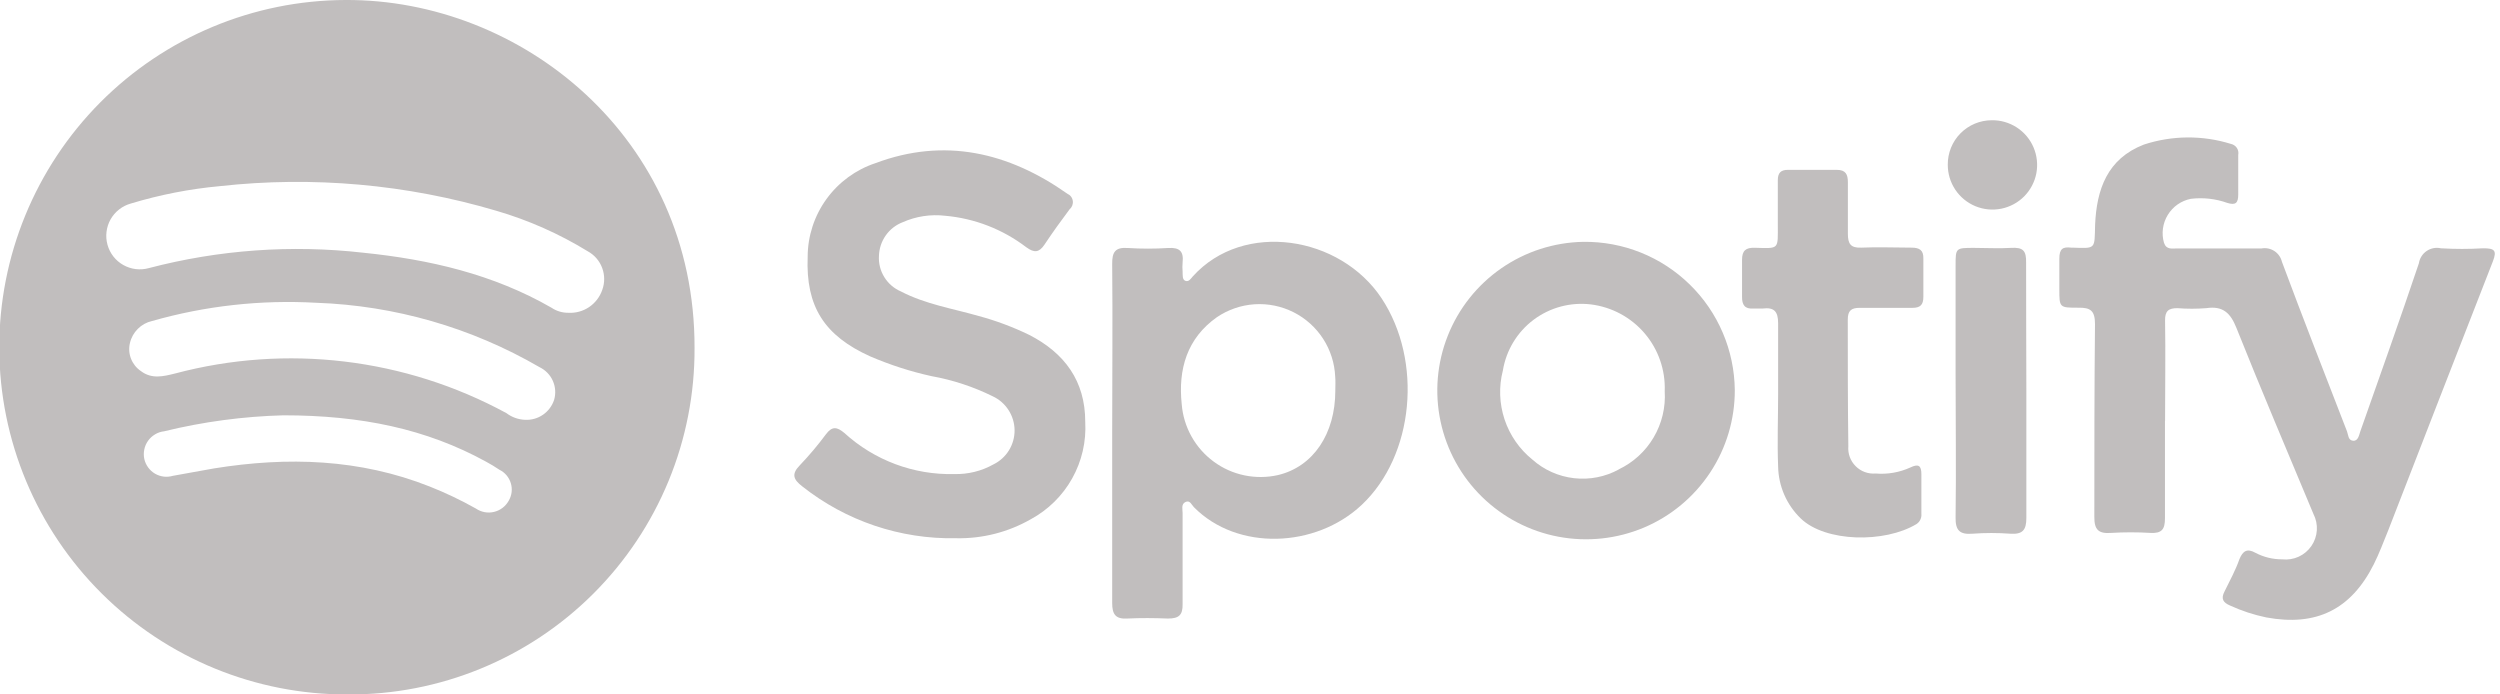
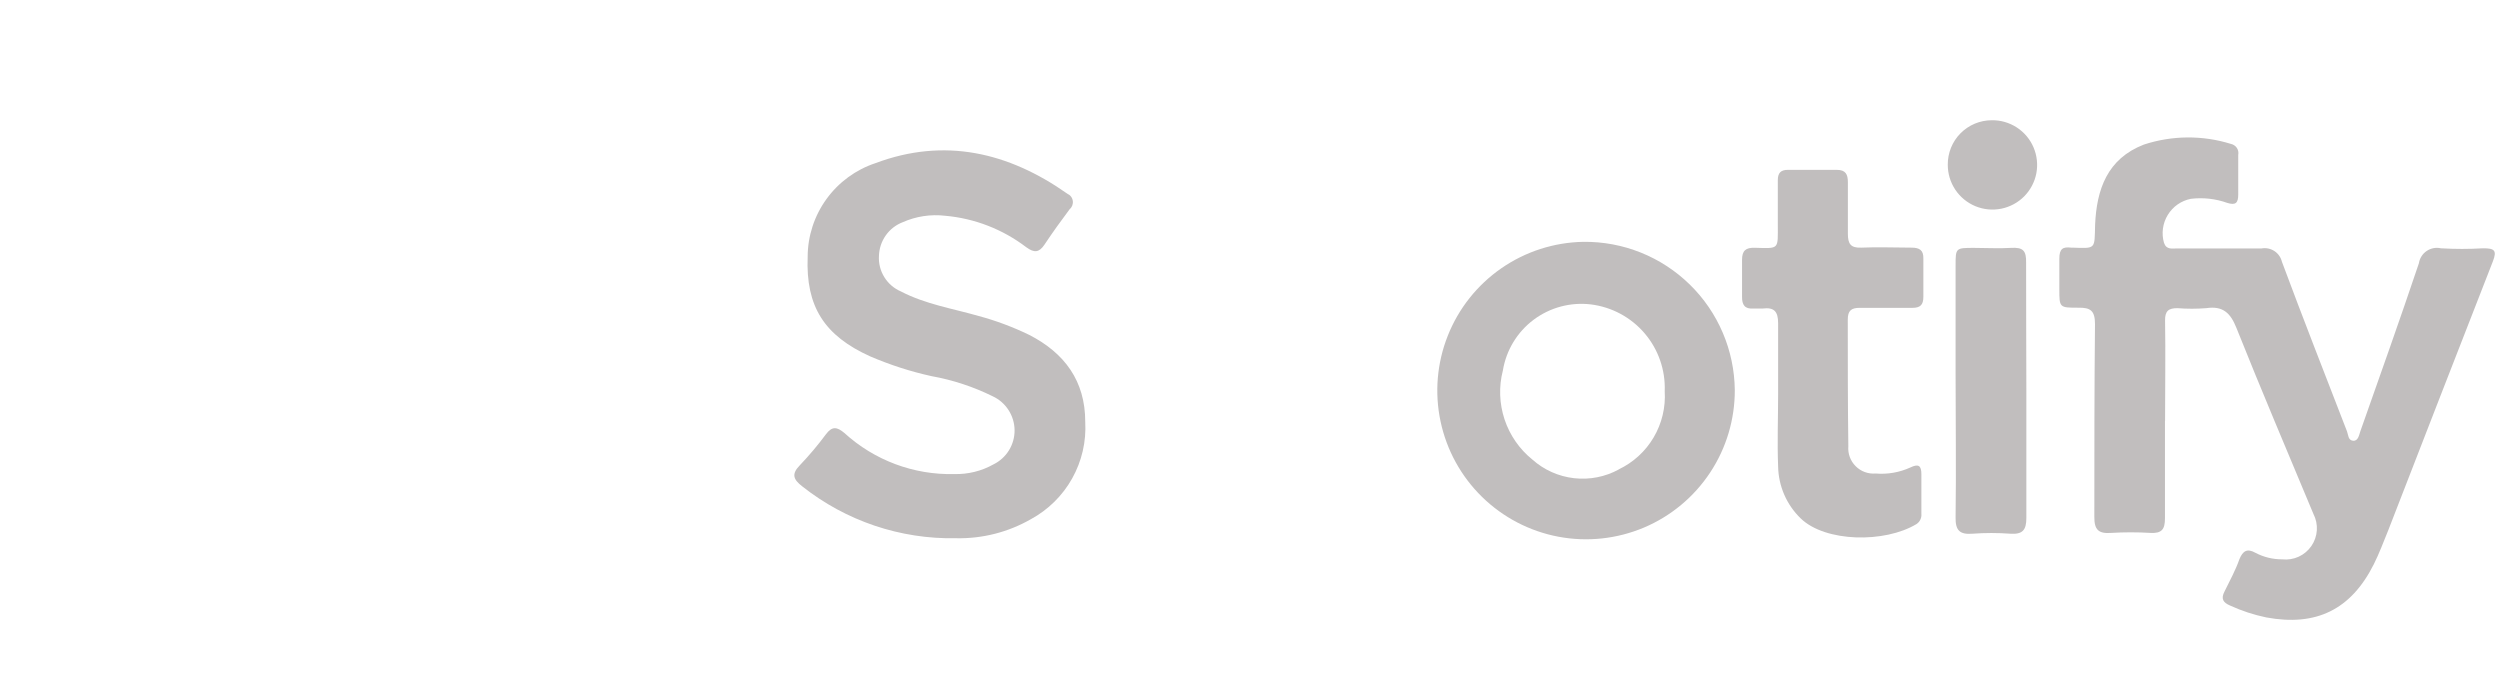
<svg xmlns="http://www.w3.org/2000/svg" width="72" height="20" viewBox="0 0 72 20" fill="none">
  <g clip-path="url(#clip0_521_714)">
    <path d="M62.351 12.12C62.351 13.07 62.351 13.996 62.351 14.93C62.351 15.247 62.256 15.364 61.939 15.348C61.559 15.325 61.178 15.325 60.798 15.348C60.44 15.374 60.314 15.26 60.317 14.886C60.317 13.036 60.317 11.185 60.336 9.335C60.336 8.948 60.206 8.856 59.861 8.862C59.309 8.862 59.309 8.862 59.309 8.324C59.309 8.032 59.309 7.738 59.309 7.449C59.309 7.161 59.411 7.104 59.648 7.132H59.686C60.371 7.155 60.32 7.183 60.339 6.473C60.383 5.456 60.688 4.572 61.743 4.164C62.556 3.897 63.432 3.89 64.249 4.144C64.284 4.151 64.317 4.165 64.346 4.185C64.376 4.204 64.401 4.229 64.421 4.259C64.441 4.288 64.454 4.321 64.461 4.356C64.468 4.391 64.468 4.427 64.461 4.461C64.461 4.842 64.461 5.222 64.461 5.602C64.461 5.846 64.388 5.919 64.144 5.843C63.809 5.723 63.45 5.683 63.096 5.726C62.959 5.753 62.829 5.809 62.715 5.888C62.601 5.968 62.505 6.071 62.432 6.19C62.359 6.309 62.312 6.442 62.293 6.58C62.274 6.718 62.284 6.859 62.323 6.993C62.392 7.199 62.557 7.155 62.7 7.155C63.511 7.155 64.322 7.155 65.133 7.155C65.261 7.132 65.393 7.159 65.502 7.23C65.611 7.301 65.689 7.411 65.719 7.538C66.328 9.173 66.965 10.799 67.595 12.427C67.633 12.528 67.624 12.681 67.769 12.693C67.915 12.706 67.94 12.532 67.978 12.421C68.546 10.811 69.119 9.202 69.664 7.582C69.675 7.511 69.7 7.443 69.739 7.382C69.777 7.321 69.828 7.269 69.887 7.229C69.947 7.188 70.014 7.161 70.084 7.147C70.155 7.134 70.228 7.135 70.298 7.151C70.703 7.175 71.109 7.175 71.515 7.151C71.831 7.151 71.923 7.202 71.793 7.532C70.783 10.111 69.784 12.693 68.78 15.276C68.65 15.592 68.523 15.938 68.365 16.252C67.709 17.557 66.708 18.048 65.269 17.782C64.91 17.707 64.56 17.593 64.227 17.44C64.027 17.354 63.954 17.247 64.068 17.031C64.224 16.714 64.385 16.419 64.496 16.103C64.594 15.865 64.718 15.786 64.959 15.922C65.195 16.046 65.459 16.11 65.726 16.109C65.888 16.127 66.052 16.101 66.2 16.034C66.349 15.966 66.476 15.859 66.568 15.725C66.661 15.59 66.715 15.433 66.725 15.271C66.735 15.108 66.701 14.945 66.626 14.8C65.881 13.013 65.124 11.236 64.407 9.439C64.233 9.002 64.008 8.805 63.542 8.875C63.264 8.897 62.984 8.897 62.706 8.875C62.449 8.875 62.351 8.961 62.354 9.23C62.37 10.181 62.354 11.156 62.354 12.12H62.351Z" fill="#C1BEBE" />
    <path d="M27.538 15.501C25.93 15.533 24.362 15.004 23.102 14.005C22.852 13.812 22.785 13.656 23.032 13.403C23.303 13.119 23.556 12.819 23.79 12.503C23.967 12.269 24.107 12.294 24.316 12.468C25.18 13.257 26.315 13.682 27.484 13.653C27.878 13.663 28.268 13.567 28.612 13.374C28.796 13.284 28.951 13.143 29.059 12.968C29.166 12.794 29.222 12.592 29.22 12.387C29.217 12.182 29.157 11.981 29.045 11.809C28.934 11.637 28.776 11.499 28.59 11.413C28.033 11.138 27.44 10.943 26.828 10.833C26.222 10.7 25.63 10.508 25.06 10.263C23.742 9.667 23.203 8.831 23.261 7.395C23.262 6.798 23.452 6.217 23.802 5.733C24.152 5.249 24.646 4.887 25.212 4.699C27.196 3.954 29.04 4.382 30.741 5.58C30.782 5.598 30.818 5.626 30.845 5.662C30.872 5.697 30.89 5.739 30.896 5.783C30.903 5.828 30.898 5.873 30.883 5.915C30.867 5.957 30.842 5.994 30.808 6.023C30.558 6.356 30.314 6.695 30.082 7.044C29.927 7.275 29.788 7.288 29.56 7.123C28.882 6.605 28.071 6.289 27.221 6.214C26.803 6.165 26.38 6.23 25.995 6.401C25.799 6.477 25.63 6.609 25.509 6.781C25.388 6.953 25.32 7.157 25.314 7.367C25.3 7.583 25.354 7.797 25.468 7.981C25.581 8.165 25.749 8.309 25.947 8.394C26.651 8.761 27.433 8.885 28.184 9.1C28.686 9.235 29.174 9.418 29.642 9.645C30.662 10.168 31.255 10.973 31.255 12.148C31.287 12.716 31.157 13.281 30.879 13.778C30.602 14.274 30.189 14.682 29.689 14.953C29.035 15.327 28.292 15.517 27.538 15.501Z" fill="#C1BEBE" />
    <path d="M51.21 11.363C51.21 10.678 51.21 9.994 51.21 9.309C51.21 8.964 51.09 8.847 50.77 8.885C50.681 8.885 50.593 8.885 50.504 8.885C50.25 8.907 50.168 8.78 50.171 8.546C50.171 8.191 50.171 7.836 50.171 7.481C50.171 7.218 50.279 7.129 50.535 7.136C51.255 7.155 51.201 7.196 51.201 6.454C51.201 6.036 51.201 5.618 51.201 5.187C51.201 4.978 51.29 4.889 51.499 4.892C51.968 4.892 52.449 4.892 52.902 4.892C53.156 4.892 53.219 5.022 53.219 5.25C53.219 5.745 53.219 6.239 53.219 6.733C53.219 7.022 53.298 7.145 53.606 7.132C54.087 7.11 54.556 7.132 55.051 7.132C55.288 7.132 55.399 7.209 55.393 7.449C55.393 7.814 55.393 8.184 55.393 8.549C55.393 8.78 55.304 8.866 55.076 8.866C54.569 8.866 54.062 8.866 53.555 8.866C53.314 8.866 53.216 8.951 53.216 9.202C53.216 10.415 53.216 11.632 53.232 12.849C53.223 12.954 53.237 13.061 53.273 13.16C53.309 13.26 53.367 13.35 53.442 13.425C53.517 13.501 53.607 13.559 53.706 13.595C53.806 13.632 53.912 13.646 54.018 13.637C54.361 13.666 54.706 13.606 55.019 13.463C55.25 13.352 55.336 13.403 55.336 13.66C55.336 14.04 55.336 14.42 55.336 14.8C55.341 14.857 55.331 14.914 55.306 14.965C55.282 15.017 55.244 15.06 55.197 15.092C54.281 15.646 52.57 15.618 51.86 14.93C51.454 14.537 51.22 14 51.21 13.435C51.182 12.741 51.21 12.044 51.21 11.347V11.363Z" fill="#C1BEBE" />
    <path d="M58.359 11.236C58.359 12.465 58.359 13.691 58.359 14.918C58.359 15.266 58.251 15.393 57.902 15.371C57.536 15.344 57.169 15.344 56.803 15.371C56.442 15.399 56.315 15.276 56.321 14.905C56.34 13.527 56.321 12.148 56.321 10.767V7.652C56.321 7.139 56.321 7.139 56.854 7.139C57.209 7.139 57.563 7.161 57.915 7.139C58.267 7.117 58.359 7.221 58.352 7.563C58.349 8.793 58.359 10.009 58.359 11.236Z" fill="#C1BEBE" />
    <path d="M56.096 4.747C56.094 4.579 56.126 4.412 56.188 4.257C56.251 4.101 56.344 3.959 56.462 3.84C56.58 3.721 56.72 3.626 56.875 3.561C57.03 3.497 57.196 3.463 57.364 3.463C57.619 3.459 57.87 3.532 58.084 3.671C58.298 3.81 58.466 4.01 58.566 4.245C58.666 4.48 58.694 4.739 58.647 4.99C58.599 5.241 58.477 5.472 58.298 5.654C58.119 5.835 57.889 5.959 57.639 6.01C57.389 6.061 57.129 6.036 56.893 5.939C56.657 5.842 56.455 5.676 56.313 5.464C56.171 5.252 56.096 5.002 56.096 4.747Z" fill="#C1BEBE" />
-     <path d="M9.946 3.01824e-05C7.294 0.009 4.754 1.071 2.885 2.952C1.016 4.834 -0.029 7.381 -0.021 10.033C-0.012 12.685 1.05 15.226 2.932 17.095C4.813 18.964 7.361 20.009 10.013 20C11.326 20.008 12.627 19.756 13.842 19.257C15.057 18.759 16.161 18.024 17.09 17.096C18.019 16.168 18.755 15.065 19.255 13.851C19.755 12.637 20.009 11.335 20.003 10.022C20.019 3.951 15.003 -0.028 9.946 3.01824e-05ZM14.655 14.414C14.611 14.495 14.551 14.567 14.478 14.623C14.405 14.68 14.321 14.72 14.231 14.742C14.141 14.764 14.048 14.767 13.957 14.75C13.866 14.733 13.78 14.697 13.704 14.645C13.275 14.404 12.831 14.192 12.373 14.011C10.358 13.213 8.283 13.15 6.172 13.489C5.773 13.555 5.377 13.637 4.978 13.704C4.892 13.729 4.803 13.737 4.714 13.726C4.626 13.715 4.54 13.686 4.463 13.641C4.386 13.596 4.32 13.535 4.267 13.463C4.214 13.391 4.177 13.309 4.157 13.223C4.137 13.132 4.136 13.038 4.155 12.947C4.173 12.856 4.21 12.77 4.264 12.695C4.318 12.619 4.387 12.556 4.467 12.509C4.546 12.461 4.635 12.431 4.728 12.421C5.853 12.146 7.004 11.992 8.162 11.961C10.406 11.961 12.281 12.354 13.996 13.295C14.129 13.367 14.259 13.445 14.385 13.53C14.463 13.568 14.532 13.622 14.588 13.688C14.644 13.754 14.686 13.831 14.711 13.914C14.736 13.996 14.745 14.084 14.735 14.17C14.725 14.256 14.698 14.339 14.655 14.414ZM15.957 11.521C15.899 11.693 15.787 11.842 15.637 11.945C15.488 12.048 15.308 12.099 15.127 12.091C14.931 12.084 14.741 12.017 14.585 11.898C11.666 10.312 8.251 9.903 5.041 10.757C4.705 10.84 4.373 10.925 4.059 10.688C3.93 10.601 3.831 10.478 3.774 10.333C3.717 10.189 3.706 10.03 3.742 9.88C3.777 9.725 3.856 9.584 3.968 9.472C4.08 9.359 4.221 9.281 4.376 9.246C5.913 8.807 7.513 8.63 9.11 8.72C11.371 8.799 13.579 9.436 15.536 10.573C15.707 10.655 15.845 10.795 15.922 10.969C15.999 11.143 16.012 11.339 15.957 11.521ZM16.363 9.008C16.192 9.009 16.025 8.958 15.884 8.863C14.205 7.896 12.364 7.472 10.459 7.278C8.391 7.043 6.297 7.194 4.284 7.722C4.162 7.756 4.034 7.765 3.908 7.75C3.783 7.734 3.661 7.694 3.551 7.632C3.44 7.57 3.343 7.486 3.265 7.386C3.187 7.286 3.13 7.172 3.096 7.05C3.062 6.928 3.052 6.8 3.068 6.675C3.083 6.549 3.123 6.427 3.185 6.317C3.248 6.207 3.331 6.11 3.431 6.032C3.531 5.953 3.645 5.896 3.767 5.862C4.603 5.609 5.462 5.441 6.331 5.361C9.007 5.065 11.715 5.306 14.297 6.071C15.221 6.341 16.105 6.733 16.927 7.237C17.118 7.341 17.266 7.511 17.342 7.715C17.419 7.92 17.42 8.144 17.345 8.349C17.276 8.551 17.142 8.725 16.965 8.845C16.787 8.964 16.576 9.021 16.363 9.008Z" fill="#C1BEBE" />
-     <path d="M39.791 8.593C38.603 6.797 35.818 6.34 34.354 7.959C34.297 8.023 34.239 8.124 34.141 8.089C34.043 8.054 34.065 7.918 34.059 7.823C34.051 7.735 34.051 7.646 34.059 7.557C34.094 7.24 33.973 7.123 33.65 7.142C33.259 7.167 32.866 7.167 32.475 7.142C32.113 7.117 32.028 7.266 32.031 7.601C32.047 9.224 32.031 10.846 32.031 12.465C32.031 14.084 32.031 15.735 32.031 17.367C32.031 17.684 32.123 17.833 32.459 17.814C32.852 17.795 33.245 17.798 33.638 17.814C33.954 17.814 34.065 17.712 34.059 17.399C34.059 16.524 34.059 15.649 34.059 14.775C34.059 14.667 34.011 14.521 34.141 14.458C34.271 14.395 34.316 14.537 34.385 14.607C35.637 15.874 37.89 15.786 39.214 14.544C40.732 13.118 40.979 10.393 39.791 8.593ZM38.457 11.252C38.457 12.491 37.823 13.441 36.806 13.682C36.488 13.754 36.158 13.756 35.839 13.69C35.519 13.623 35.218 13.489 34.955 13.295C34.692 13.102 34.474 12.855 34.315 12.57C34.156 12.285 34.06 11.97 34.034 11.645C33.926 10.634 34.186 9.743 35.047 9.135C35.369 8.917 35.743 8.789 36.131 8.763C36.519 8.738 36.907 8.817 37.254 8.992C37.601 9.167 37.895 9.431 38.106 9.757C38.317 10.084 38.437 10.461 38.454 10.849C38.466 10.973 38.457 11.112 38.457 11.252Z" fill="#C1BEBE" />
    <path d="M45.599 6.965C44.755 6.98 43.934 7.245 43.239 7.726C42.545 8.207 42.008 8.882 41.697 9.667C41.385 10.452 41.312 11.311 41.488 12.137C41.663 12.964 42.079 13.72 42.682 14.31C43.286 14.901 44.051 15.3 44.881 15.457C45.711 15.614 46.568 15.522 47.346 15.194C48.124 14.865 48.787 14.313 49.253 13.608C49.718 12.904 49.965 12.077 49.962 11.233C49.956 10.666 49.839 10.106 49.616 9.584C49.394 9.063 49.071 8.59 48.665 8.194C48.26 7.798 47.781 7.485 47.255 7.274C46.728 7.063 46.166 6.958 45.599 6.965ZM46.622 13.52C46.228 13.735 45.778 13.823 45.332 13.772C44.886 13.721 44.467 13.534 44.132 13.235C43.759 12.934 43.481 12.532 43.33 12.076C43.18 11.621 43.163 11.133 43.283 10.669C43.379 10.086 43.696 9.563 44.168 9.209C44.641 8.855 45.231 8.697 45.818 8.767C46.421 8.842 46.974 9.14 47.368 9.603C47.762 10.066 47.967 10.66 47.944 11.267C47.973 11.733 47.862 12.196 47.625 12.598C47.389 12.999 47.037 13.32 46.616 13.52H46.622Z" fill="#C1BEBE" />
  </g>
  <defs>
    <clipPath id="clip0_521_714">
      <rect width="71.844" height="20" fill="white" />
    </clipPath>
  </defs>
</svg>